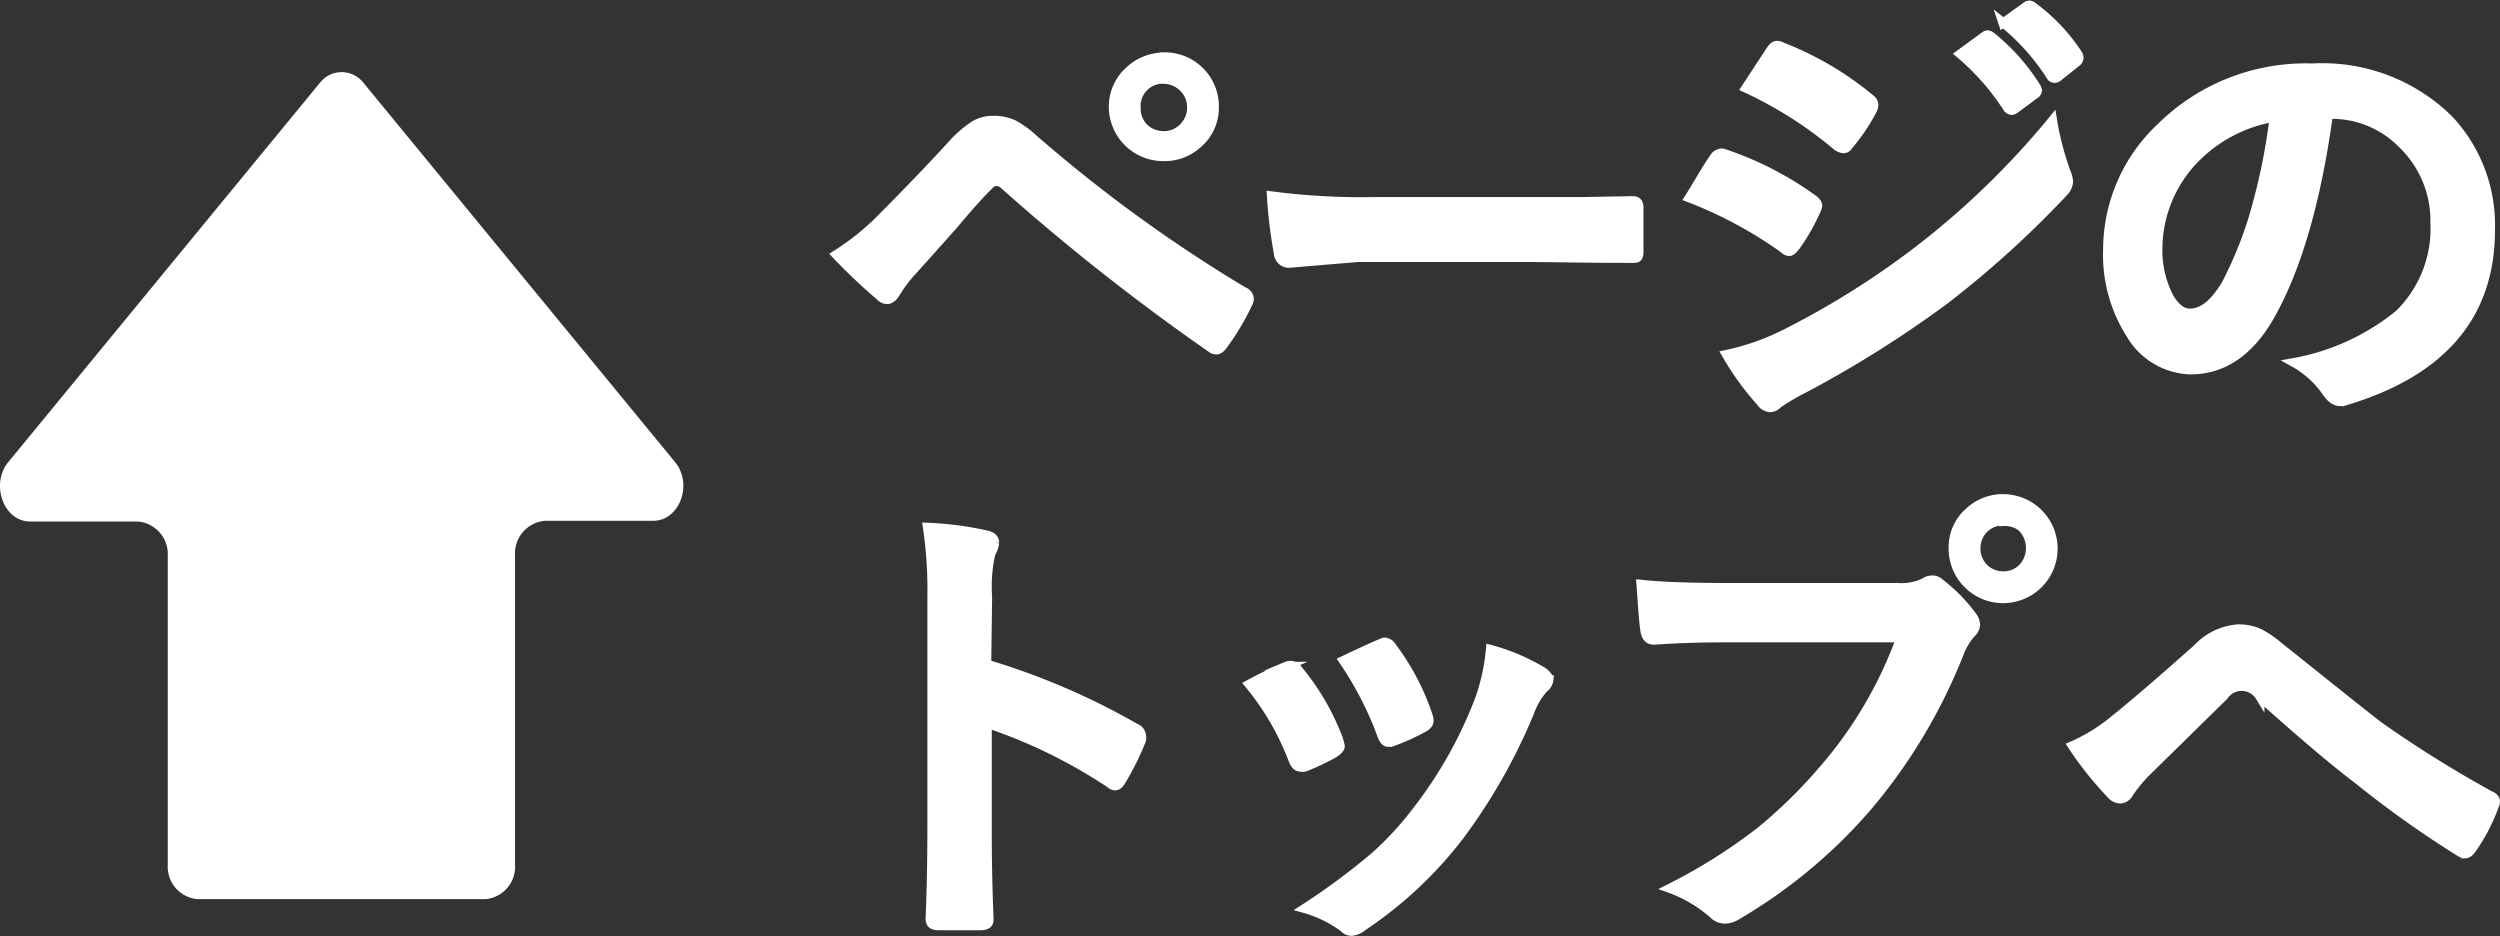
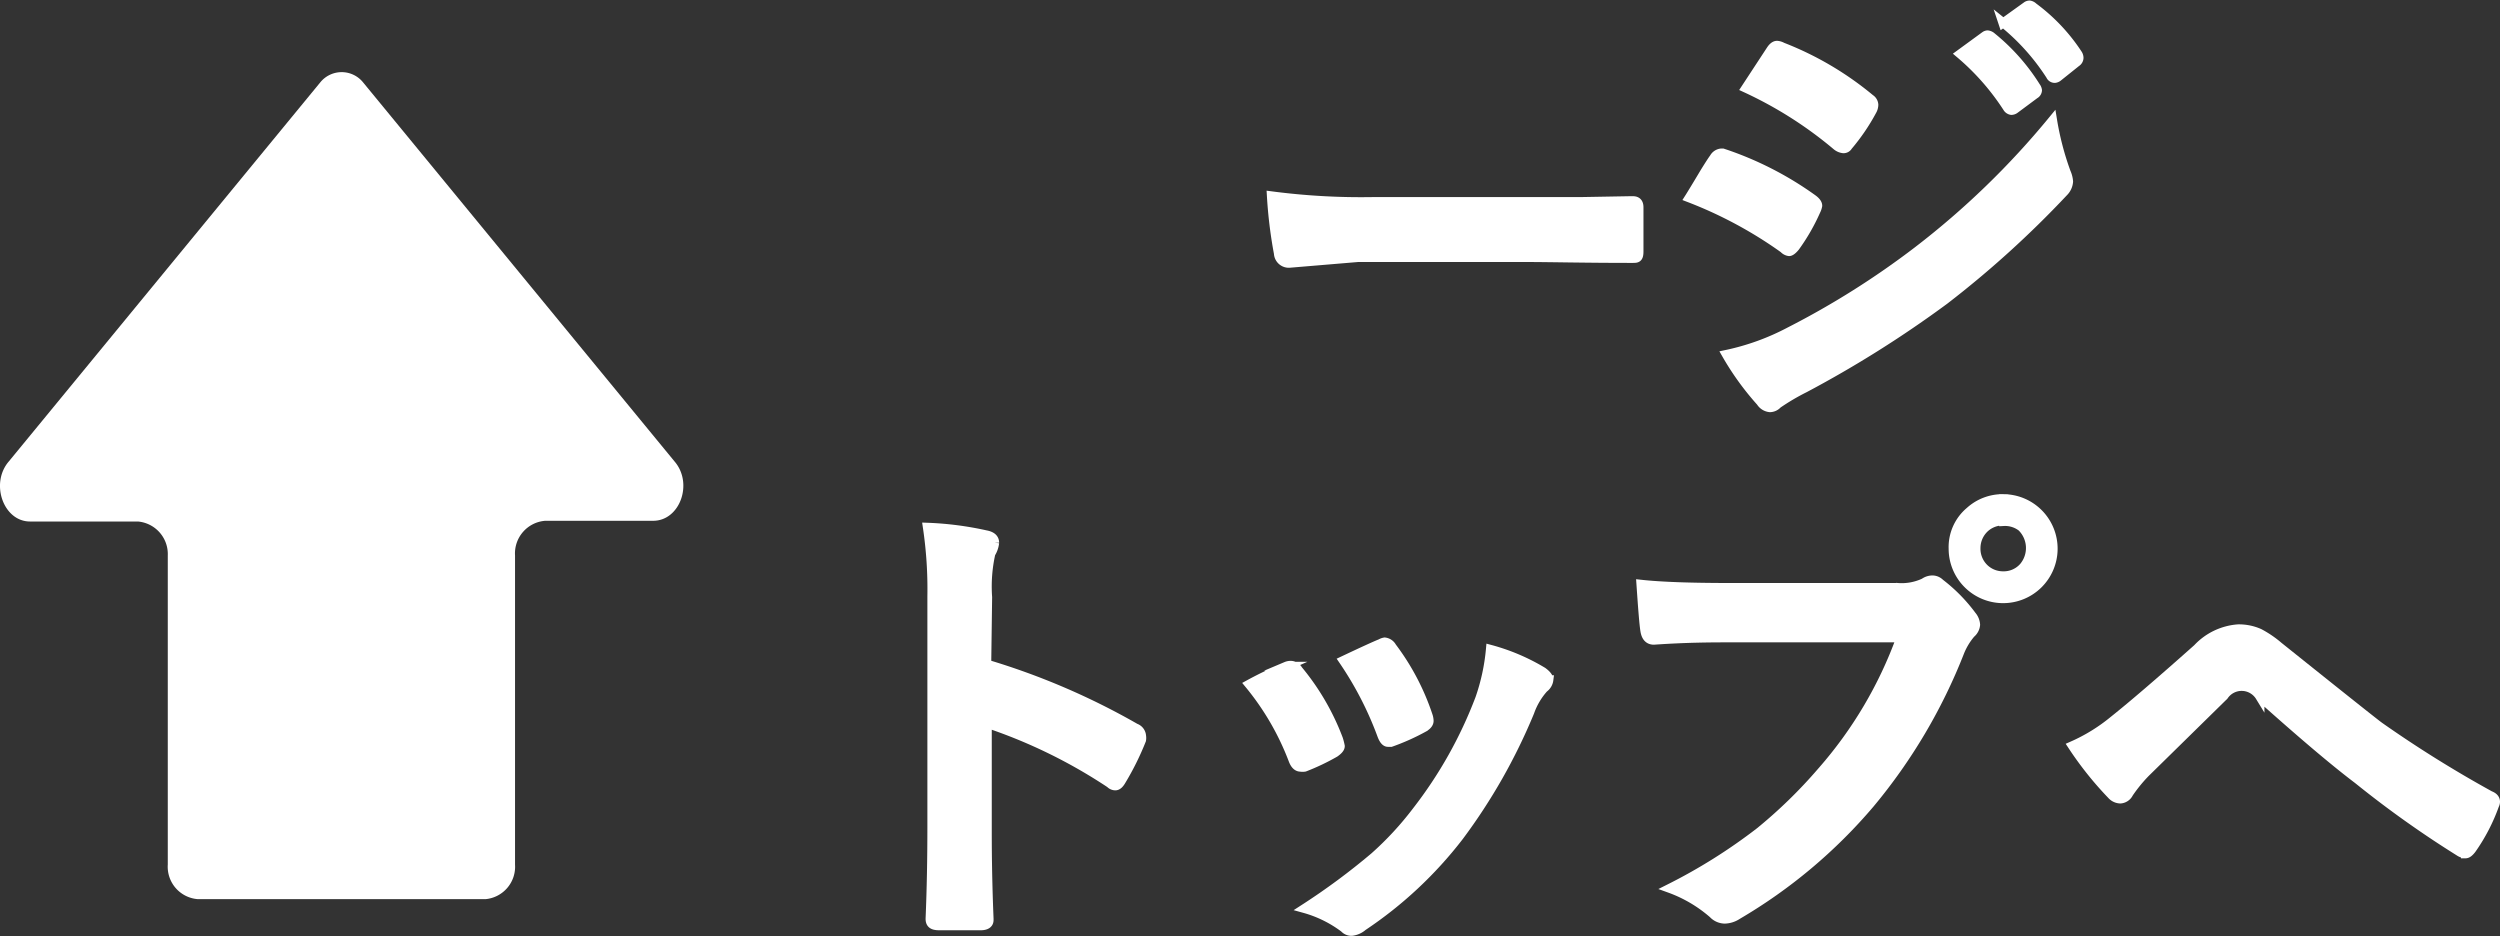
<svg xmlns="http://www.w3.org/2000/svg" viewBox="0 0 139.02 52.06">
  <rect x="0" y="0" width="139.02" height="52.06" fill="#333333" stroke="none" />
  <g id="レイヤー_2" data-name="レイヤー 2">
    <g id="_06" data-name="06">
      <g id="ページトップへ戻るボタン">
-         <path d="M46.5,14.16A13.8,13.8,0,0,0,49.15,12q2-2,3.77-3.93a6.2,6.2,0,0,1,1.32-1.14,2.11,2.11,0,0,1,1-.24,2.52,2.52,0,0,1,1.14.24,5.7,5.7,0,0,1,1.12.82,81.94,81.94,0,0,0,11.65,8.46.45.45,0,0,1,.32.41.57.57,0,0,1-.09.29,13.89,13.89,0,0,1-1.35,2.26c-.13.19-.26.29-.39.29a.46.46,0,0,1-.28-.1,122.13,122.13,0,0,1-11.53-9.09.64.64,0,0,0-.4-.18.59.59,0,0,0-.42.2Q54.28,11,53,12.53L50.79,15a7.64,7.64,0,0,0-1,1.32c-.15.23-.3.34-.47.34a.54.54,0,0,1-.37-.18A31.86,31.86,0,0,1,46.5,14.16Zm18.23-11A2.76,2.76,0,0,1,67.53,6,2.62,2.62,0,0,1,66.6,8a2.73,2.73,0,0,1-1.87.71A2.78,2.78,0,0,1,61.91,6a2.67,2.67,0,0,1,.92-2.09A2.8,2.8,0,0,1,64.73,3.17Zm0,1.24A1.5,1.5,0,0,0,63.18,6a1.5,1.5,0,0,0,.49,1.16,1.57,1.57,0,0,0,1.06.38A1.48,1.48,0,0,0,65.88,7a1.47,1.47,0,0,0,.38-1,1.5,1.5,0,0,0-.49-1.16A1.55,1.55,0,0,0,64.73,4.41Z" style="fill:#fff;stroke:#fff;stroke-miterlimit:10;stroke-width:0.5px" />
        <path d="M70.7,10.89a38.46,38.46,0,0,0,5.61.32h8.38c.82,0,1.88,0,3.17,0l2.81-.05h.13c.23,0,.34.12.34.37s0,.8,0,1.23,0,.82,0,1.22-.12.39-.37.39h-.1c-2.6,0-4.53-.05-5.8-.05H75.51l-3.82.32a.58.58,0,0,1-.6-.55A25.45,25.45,0,0,1,70.7,10.89Z" style="fill:#fff;stroke:#fff;stroke-miterlimit:10;stroke-width:0.5px" />
        <path d="M93.93,11c.07-.11.36-.58.86-1.42.23-.37.4-.64.52-.8a.52.52,0,0,1,.4-.27l.09,0a18.59,18.59,0,0,1,5,2.55c.18.13.28.26.28.38a1.08,1.08,0,0,1-.1.29,11.06,11.06,0,0,1-1.15,2c-.14.17-.26.26-.34.26a.49.49,0,0,1-.3-.16A23.53,23.53,0,0,0,93.93,11ZM96,19.71a13.46,13.46,0,0,0,3.53-1.28,46.55,46.55,0,0,0,7.12-4.49,45.62,45.62,0,0,0,7.49-7.25,15.88,15.88,0,0,0,.76,2.9,1.53,1.53,0,0,1,.13.5.92.92,0,0,1-.28.6,55.66,55.66,0,0,1-6.62,6,62.22,62.22,0,0,1-7.77,4.89,12.5,12.5,0,0,0-1.51.89.59.59,0,0,1-.42.2.68.68,0,0,1-.52-.32A15.43,15.43,0,0,1,96,19.71ZM97.08,4.9l1.37-2.09c.12-.19.24-.29.37-.29a.71.71,0,0,1,.29.09A17.64,17.64,0,0,1,104,5.49a.43.43,0,0,1,.2.33.69.69,0,0,1-.1.35,11.17,11.17,0,0,1-1.33,1.95.29.29,0,0,1-.26.15.71.71,0,0,1-.39-.17A22.39,22.39,0,0,0,97.08,4.9ZM109,3l1.37-1a.29.29,0,0,1,.15-.06.42.42,0,0,1,.24.11,11.26,11.26,0,0,1,2.46,2.78.41.41,0,0,1,.08.19.28.28,0,0,1-.15.23l-1.09.81a.35.35,0,0,1-.21.08.32.32,0,0,1-.23-.16A13.53,13.53,0,0,0,109,3Zm2.38-1.72,1.31-.94a.29.29,0,0,1,.17-.06.39.39,0,0,1,.21.11A10.18,10.18,0,0,1,115.54,3a.4.4,0,0,1,.07.22.31.31,0,0,1-.15.25l-1,.8a.35.35,0,0,1-.2.09.26.26,0,0,1-.24-.16A12.35,12.35,0,0,0,111.37,1.25Z" style="fill:#fff;stroke:#fff;stroke-miterlimit:10;stroke-width:0.5px" />
-         <path d="M129.48,6.37q-1,7.23-3.25,11.2-1.71,3-4.43,3a4,4,0,0,1-3.33-2,8.18,8.18,0,0,1-1.27-4.7,9.33,9.33,0,0,1,2.93-6.76,11.46,11.46,0,0,1,8.46-3.33,10,10,0,0,1,7.62,2.9,8.59,8.59,0,0,1,2.28,6.12q0,7.05-8,9.47a1.54,1.54,0,0,1-.38.06c-.25,0-.5-.18-.74-.53a5.33,5.33,0,0,0-1.81-1.64,12.88,12.88,0,0,0,5.84-2.68,6.65,6.65,0,0,0,2-5.09A5.91,5.91,0,0,0,133.58,8a5.47,5.47,0,0,0-4-1.64Zm-3,.15A8,8,0,0,0,122,8.88a7.2,7.2,0,0,0-2,4.81,5.65,5.65,0,0,0,.65,2.89c.34.55.71.83,1.12.83.71,0,1.36-.52,2-1.58a21.73,21.73,0,0,0,1.74-4.47A34,34,0,0,0,126.46,6.52Z" style="fill:#fff;stroke:#fff;stroke-miterlimit:10;stroke-width:0.5px" />
        <path d="M54.87,36.93a39.24,39.24,0,0,1,8.27,3.55.51.51,0,0,1,.34.44.74.74,0,0,1,0,.23,15.34,15.34,0,0,1-1.12,2.26c-.11.19-.22.29-.34.29a.41.41,0,0,1-.29-.13,29,29,0,0,0-6.83-3.34V46c0,.94,0,2.64.1,5.09v.07c0,.21-.16.32-.47.32s-.78,0-1.16,0-.77,0-1.15,0-.5-.13-.5-.39c.07-1.68.1-3.39.1-5.12V33.16a23.39,23.39,0,0,0-.25-3.84,17.94,17.94,0,0,1,3.25.42c.33.06.49.21.49.44a1.42,1.42,0,0,1-.21.6,8.43,8.43,0,0,0-.18,2.43Z" style="fill:#fff;stroke:#fff;stroke-miterlimit:10;stroke-width:0.5px" />
        <path d="M69.46,38.05c.51-.28,1.2-.62,2.06-1A.64.64,0,0,1,71.8,37a.49.49,0,0,1,.39.25,13.45,13.45,0,0,1,2.24,3.85,3.35,3.35,0,0,1,.1.39c0,.11-.1.23-.3.37a12.28,12.28,0,0,1-1.68.8.68.68,0,0,1-.23,0c-.18,0-.32-.14-.42-.41A14.94,14.94,0,0,0,69.46,38.05Zm13.42-1.94a11.35,11.35,0,0,1,2.91,1.24c.23.17.34.32.34.45a.68.68,0,0,1-.28.47,3.93,3.93,0,0,0-.78,1.32,31.88,31.88,0,0,1-3.93,6.92,22.52,22.52,0,0,1-5.35,5,1.15,1.15,0,0,1-.63.28.54.54,0,0,1-.41-.18,6.62,6.62,0,0,0-2.21-1.09,37.54,37.54,0,0,0,3.89-2.88,17.72,17.72,0,0,0,2.34-2.53,24.13,24.13,0,0,0,3.52-6.27A11.45,11.45,0,0,0,82.88,36.11Zm-8.18.62c1.1-.52,1.8-.84,2.08-.95A.63.63,0,0,1,77,35.7a.54.54,0,0,1,.41.28,13.28,13.28,0,0,1,2,3.8,1,1,0,0,1,.06.3c0,.15-.11.28-.33.4a12.19,12.19,0,0,1-1.79.8l-.17,0c-.13,0-.25-.14-.35-.42A19,19,0,0,0,74.7,36.73Z" style="fill:#fff;stroke:#fff;stroke-miterlimit:10;stroke-width:0.5px" />
        <path d="M91.25,32.49q1.64.18,5,.18h9.28A2.94,2.94,0,0,0,107,32.4a.8.8,0,0,1,.44-.15.6.6,0,0,1,.44.18,9,9,0,0,1,1.77,1.8.87.87,0,0,1,.21.51.72.72,0,0,1-.26.49,3.7,3.7,0,0,0-.61,1,30.58,30.58,0,0,1-5,8.46,28.74,28.74,0,0,1-7.37,6.19,1.35,1.35,0,0,1-.71.23.91.91,0,0,1-.65-.29,7.61,7.61,0,0,0-2.41-1.42,30.8,30.8,0,0,0,5-3.14,27.07,27.07,0,0,0,3.45-3.36,23.23,23.23,0,0,0,4.4-7.43H96.26c-1,0-2.41,0-4.29.13-.27,0-.44-.16-.5-.52S91.34,33.8,91.25,32.49Zm20.17-4.76a2.78,2.78,0,1,1-2.81,2.78,2.6,2.6,0,0,1,.93-2.08A2.71,2.71,0,0,1,111.42,27.73Zm0,1.24a1.49,1.49,0,0,0-1.16.5,1.53,1.53,0,0,0-.38,1,1.51,1.51,0,0,0,.5,1.17,1.5,1.5,0,0,0,1,.38,1.47,1.47,0,0,0,1.15-.5,1.63,1.63,0,0,0-.11-2.21A1.51,1.51,0,0,0,111.42,29Z" style="fill:#fff;stroke:#fff;stroke-miterlimit:10;stroke-width:0.5px" />
        <path d="M115.24,41.47a9.81,9.81,0,0,0,2.29-1.41q1.57-1.25,4.66-4a3.44,3.44,0,0,1,2.26-1.09,2.78,2.78,0,0,1,1.19.24,5.82,5.82,0,0,1,1.07.73q5.31,4.25,5.61,4.46a66.22,66.22,0,0,0,6.14,3.83c.21.08.31.2.31.36a.41.41,0,0,1-.05.18,10.26,10.26,0,0,1-1.27,2.45c-.13.17-.24.26-.35.26a.72.72,0,0,1-.36-.13,57.3,57.3,0,0,1-5.62-4q-1.92-1.45-5.45-4.61a1.19,1.19,0,0,0-2-.05l-4.36,4.28a8.35,8.35,0,0,0-.93,1.14.57.57,0,0,1-.47.32.68.68,0,0,1-.49-.23A19,19,0,0,1,115.24,41.47Z" style="fill:#fff;stroke:#fff;stroke-miterlimit:10;stroke-width:0.5px" />
        <path d="M20.19,4.58,37.51,25.66c1.05,1.22.3,3.3-1.19,3.3h-6a1.82,1.82,0,0,0-1.68,1.93V48.08A1.81,1.81,0,0,1,27,50H11a1.81,1.81,0,0,1-1.67-1.93V30.89A1.82,1.82,0,0,0,7.67,29h-6C.19,29-.56,26.88.49,25.66L17.81,4.58A1.53,1.53,0,0,1,20.19,4.58Z" style="fill:#fff" />
      </g>
    </g>
  </g>
</svg>